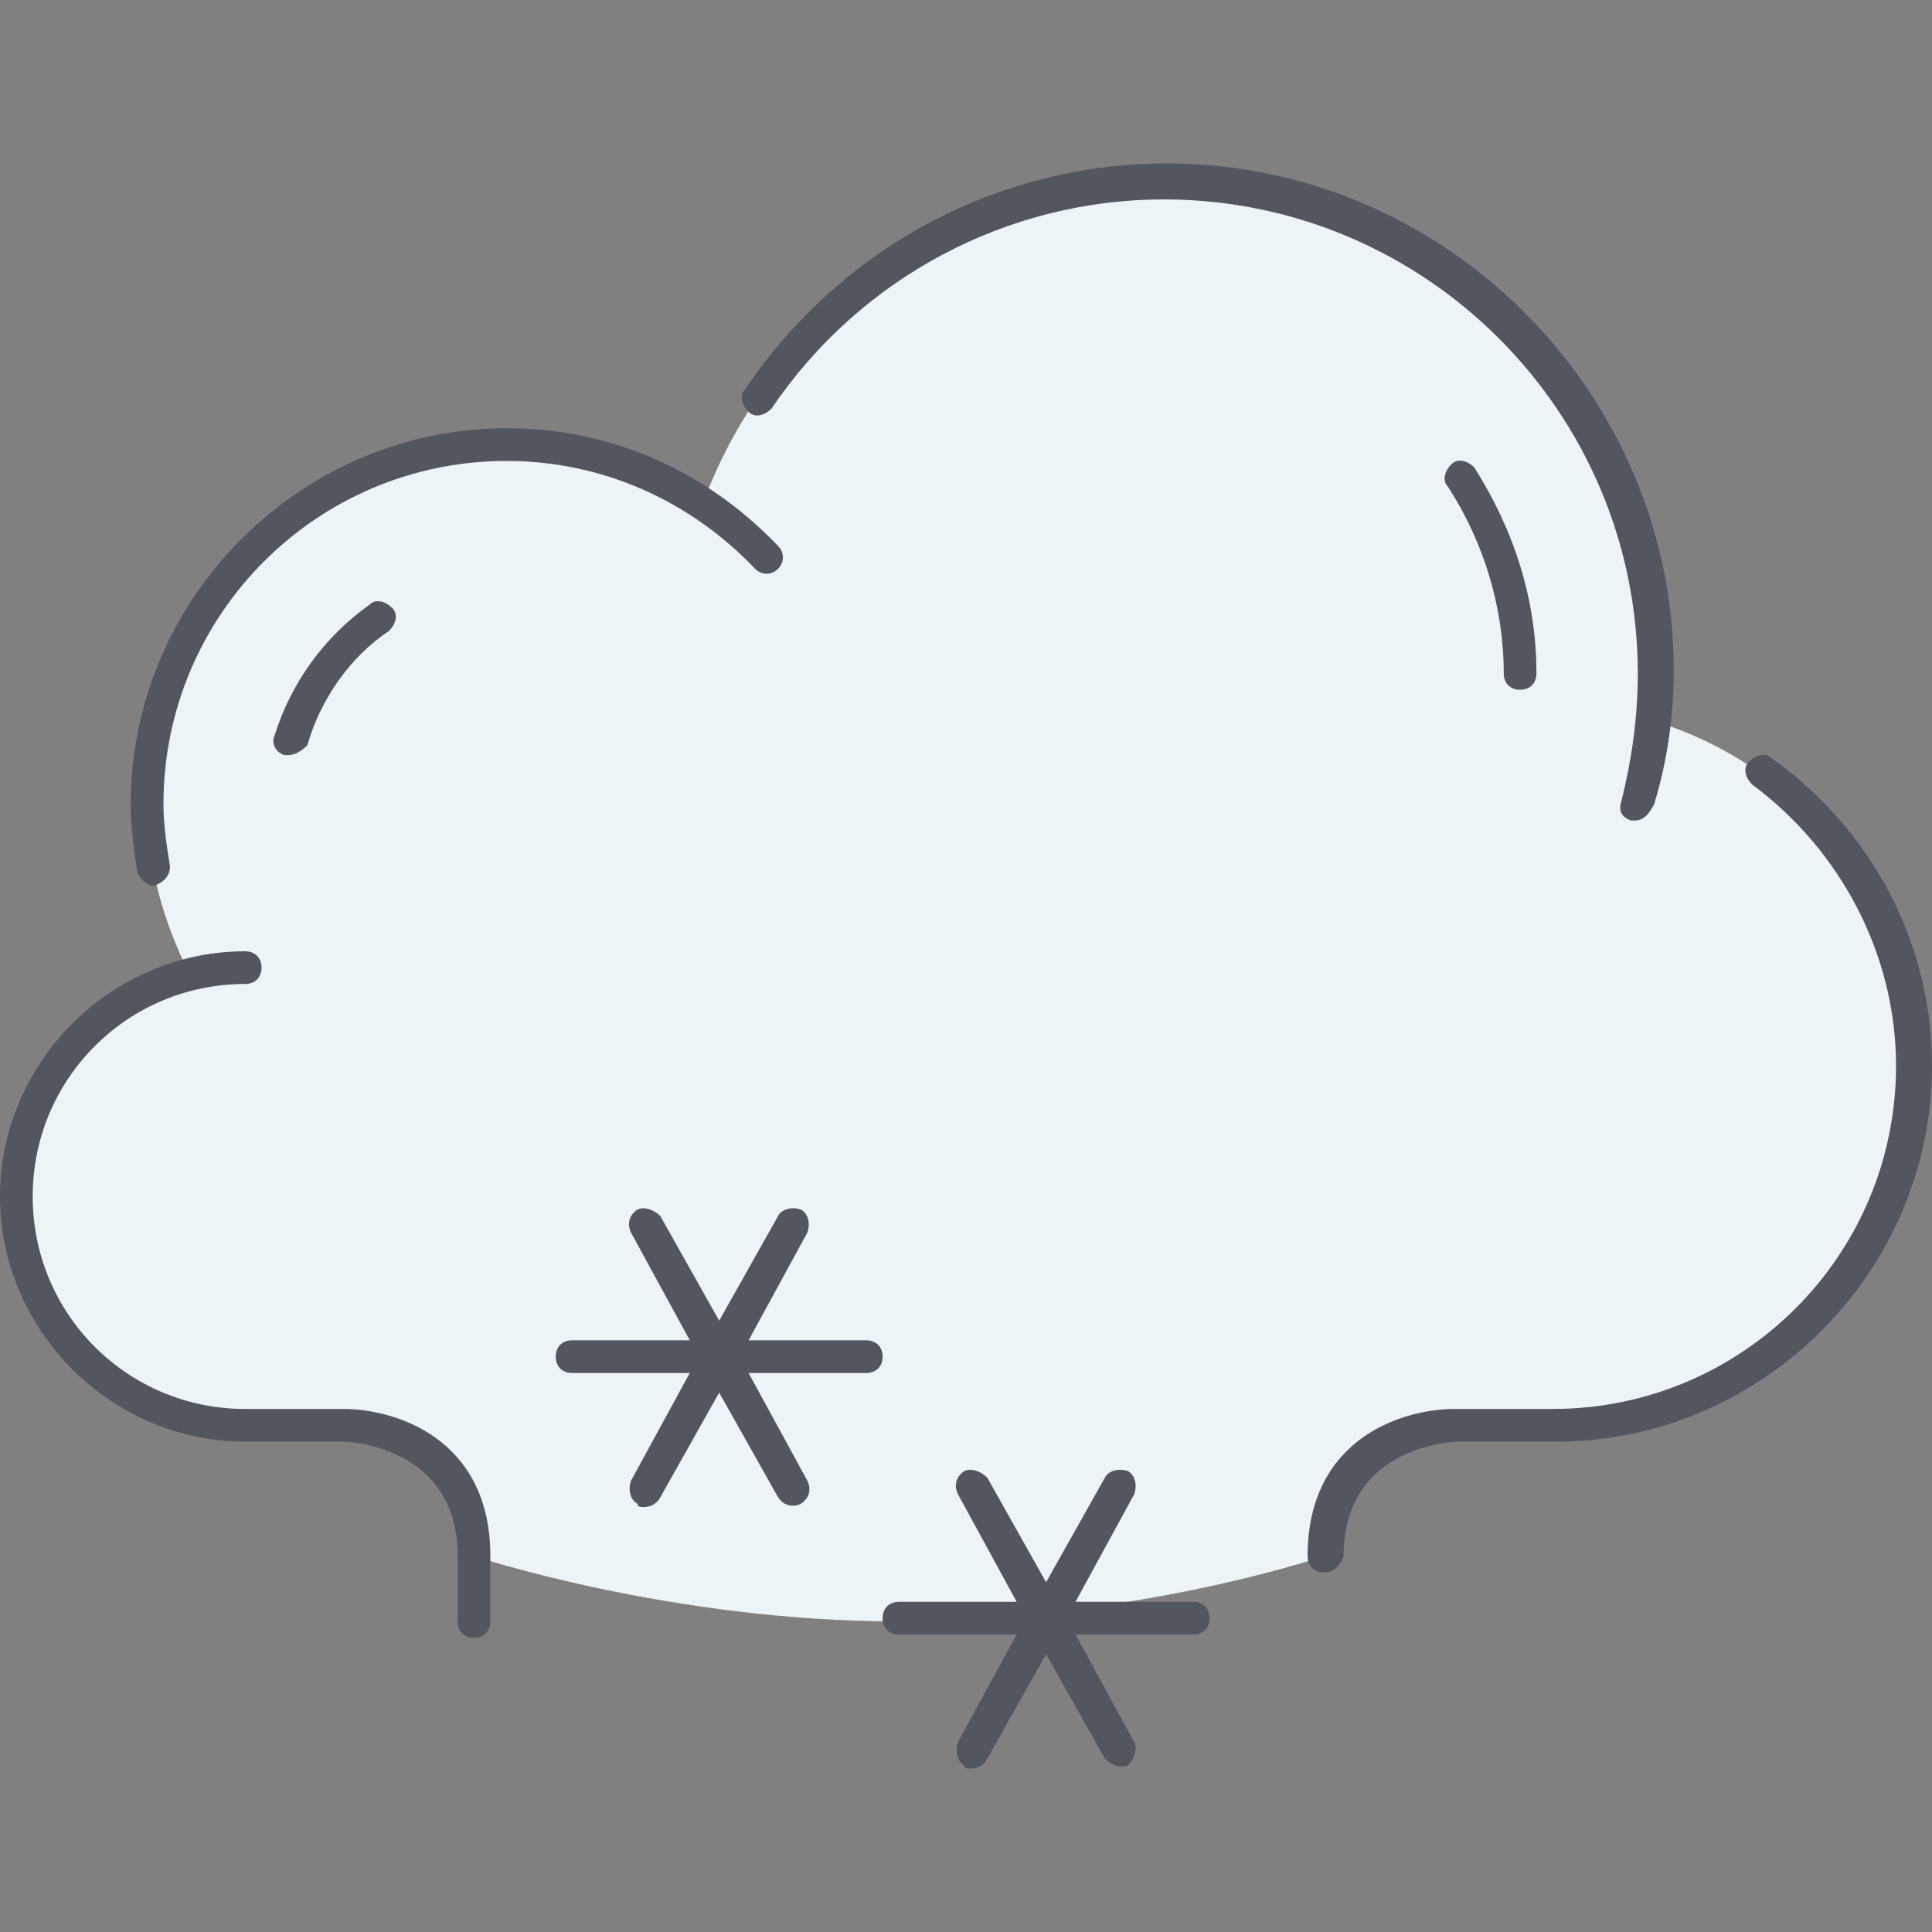
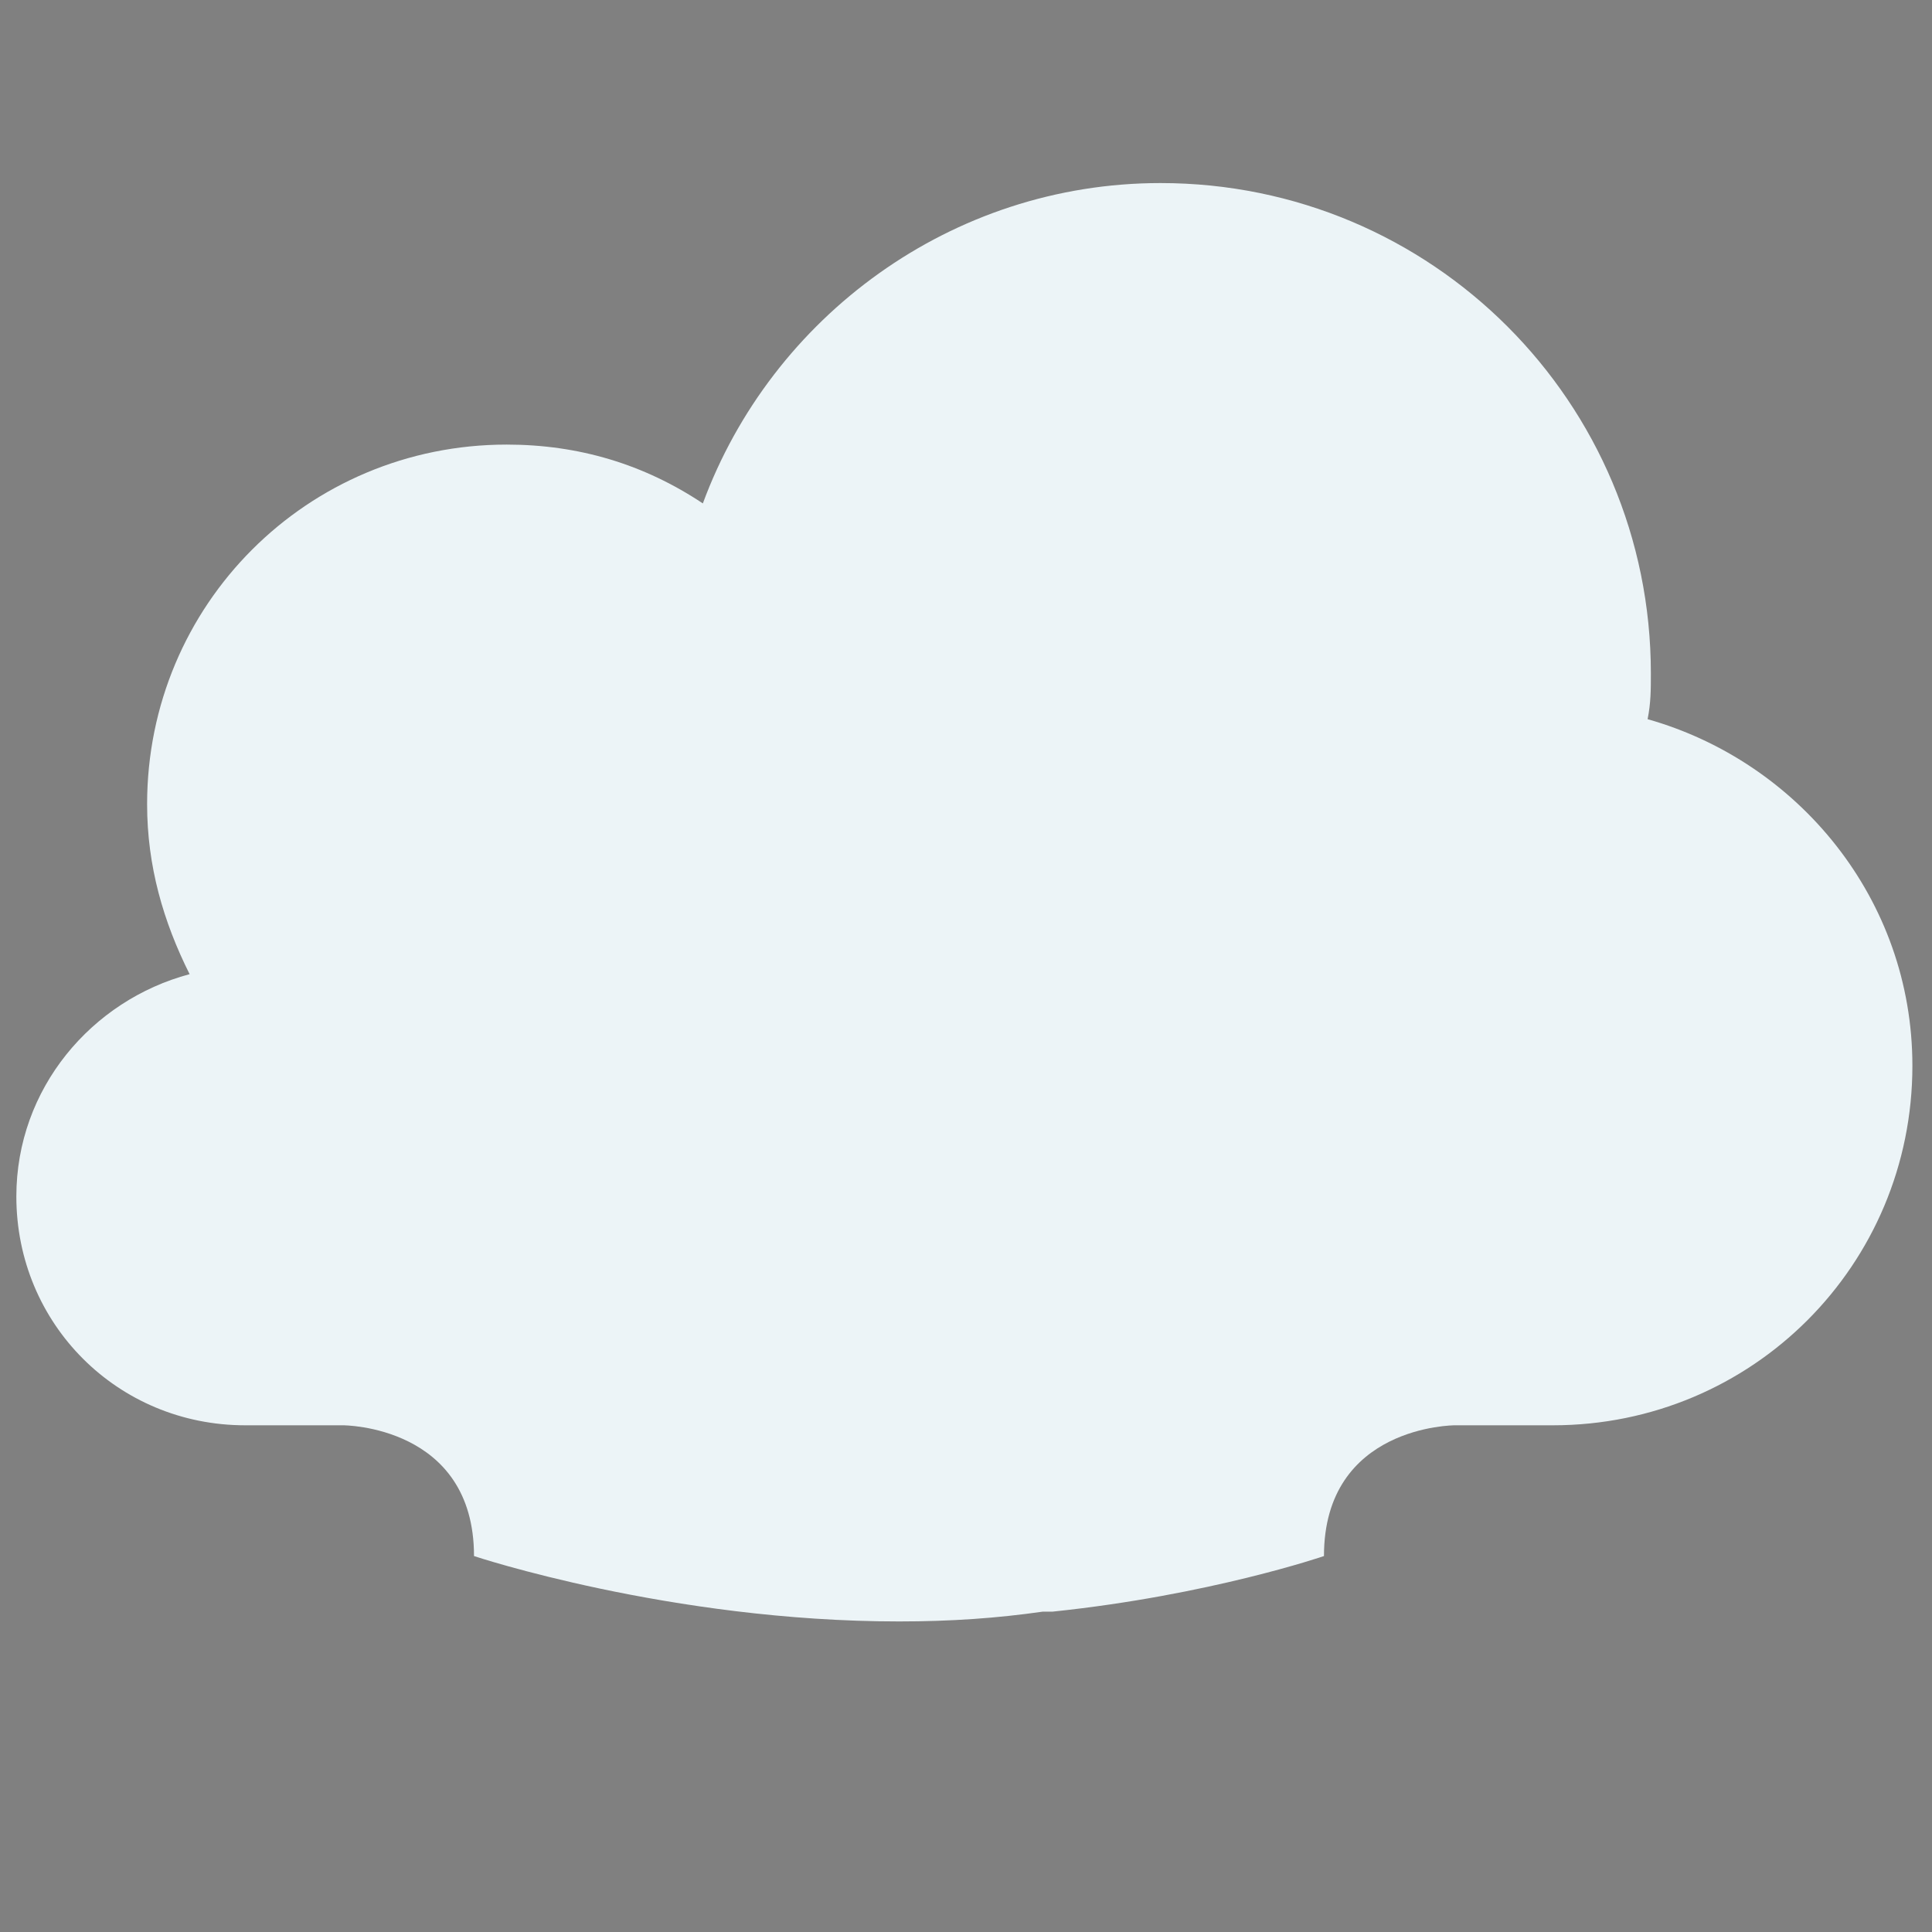
<svg xmlns="http://www.w3.org/2000/svg" height="800px" width="800px" version="1.1" id="Layer_1" viewBox="0 0 504.32 504.32" xml:space="preserve">
  <rect x="0" y="0" width="504.32" height="504.32" fill="#808080" stroke="none" />
  <path style="fill:#ECF4F7;" d="M274.773,420.693c-0.853,0-1.707,0-2.56,0c-11.947,1.707-23.893,2.56-37.547,2.56  c-59.733,0-110.933-17.067-110.933-17.067c0-34.133-34.133-34.133-34.133-34.133H64c-33.28,0-59.733-26.453-59.733-59.733  c0-28.16,19.627-51.2,45.227-58.027C42.667,240.64,38.4,226.134,38.4,209.92c0-52.053,41.813-93.867,93.867-93.867  c18.773,0,35.84,5.12,51.2,15.36c17.92-48.64,64.853-83.627,119.467-83.627c70.827,0,128,57.173,128,128  c0,4.267,0,7.68-0.853,11.947c39.253,11.093,69.12,46.933,69.12,90.453c0,52.053-41.813,93.867-93.867,93.867h-25.6  c0,0-34.133,0-34.133,34.133C345.6,406.187,315.733,416.427,274.773,420.693" />
-   <path style="fill:#51565F;" d="M253.44,461.653c-0.853,0-1.707,0-1.707-0.853c-1.707-0.853-2.56-3.413-1.707-5.973l15.36-28.16  h-30.72c-2.56,0-4.267-1.707-4.267-4.267c0-2.56,1.707-4.267,4.267-4.267h30.72l-15.36-28.16c-0.853-1.707-0.853-4.267,1.707-5.973  c1.707-0.853,4.267,0,5.973,1.707l15.36,27.307l15.36-27.307c0.853-1.707,3.413-2.56,5.973-1.707  c1.707,0.853,2.56,3.413,1.707,5.973l-15.36,28.16h30.72c2.56,0,4.267,1.707,4.267,4.267c0,2.56-1.707,4.267-4.267,4.267h-30.72  l15.36,28.16c0.853,1.707,0,4.267-1.707,5.973c-1.707,0.853-4.267,0-5.973-1.707l-15.36-27.307l-15.36,27.307  C256.853,460.8,255.147,461.653,253.44,461.653z M123.733,427.52c-2.56,0-4.267-1.707-4.267-4.267v-17.067  c0-29.013-29.013-29.867-29.867-29.867H64c-34.987,0-64-29.013-64-64s29.013-64,64-64c2.56,0,4.267,1.707,4.267,4.267  c0,2.56-1.707,4.267-4.267,4.267c-30.72,0-55.467,24.747-55.467,55.467S33.28,367.787,64,367.787h25.6c13.653,0,38.4,7.68,38.4,38.4  v17.067C128,425.813,126.293,427.52,123.733,427.52z M345.6,410.453c-2.56,0-4.267-1.707-4.267-4.267c0-30.72,24.747-38.4,38.4-38.4  h25.6c49.493,0,89.6-40.107,89.6-89.6c0-29.013-14.507-56.32-37.547-73.387c-1.707-1.707-2.56-4.267-0.853-5.973  s4.267-2.56,5.973-0.853c26.453,18.773,41.813,48.64,41.813,80.213c0,53.76-44.373,98.133-98.133,98.133h-25.6  c-0.853,0-29.867,0.853-29.867,29.867C349.867,408.747,348.16,410.453,345.6,410.453z M168.107,393.387  c-0.853,0-1.707,0-1.707-0.853c-1.707-0.853-2.56-3.413-1.707-5.973l15.36-28.16h-30.72c-2.56,0-4.267-1.707-4.267-4.267  c0-2.56,1.707-4.267,4.267-4.267h30.72l-15.36-28.16c-0.853-1.707-0.853-4.267,1.707-5.973c1.707-0.853,4.267,0,5.973,1.707  l15.36,27.307l15.36-27.307c0.853-1.707,3.413-2.56,5.973-1.707c1.707,0.853,2.56,3.413,1.707,5.973l-15.36,28.16h30.72  c2.56,0,4.267,1.707,4.267,4.267c0,2.56-1.707,4.267-4.267,4.267h-30.72l15.36,28.16c0.853,1.707,0.853,4.267-1.707,5.973  c-1.707,0.853-4.267,0.853-5.973-1.707l-15.36-27.307l-15.36,27.307C171.52,392.533,169.813,393.387,168.107,393.387z   M40.107,231.253c-1.707,0-3.413-1.707-4.267-3.413c-0.853-5.973-1.707-11.947-1.707-17.92c0-53.76,44.373-98.133,98.133-98.133  c27.307,0,52.053,11.093,70.827,30.72c1.707,1.707,1.707,4.267,0,5.973c-1.707,1.707-4.267,1.707-5.973,0  c-17.067-17.92-40.107-28.16-64.853-28.16c-49.493,0-89.6,40.107-89.6,89.6c0,5.12,0.853,11.093,1.707,16.213  C44.373,228.693,42.667,230.4,40.107,231.253L40.107,231.253z M426.667,214.187h-0.853c-2.56-0.853-3.413-2.56-2.56-5.12  c2.56-10.24,4.267-21.333,4.267-33.28c0-68.267-55.467-123.733-123.733-123.733c-40.96,0-79.36,20.48-102.4,54.613  c-1.707,1.707-4.267,2.56-5.973,0.853c-1.707-1.707-2.56-4.267-0.853-5.973c24.747-36.693,65.707-58.88,110.08-58.88  c72.533,0,132.267,59.733,132.267,132.267c0,11.947-1.707,23.893-5.12,34.987C430.08,213.333,428.373,214.187,426.667,214.187z   M75.093,197.12H74.24c-2.56-0.853-3.413-3.413-2.56-5.12c4.267-13.653,12.8-25.6,24.747-34.133  c1.707-1.707,4.267-0.853,5.973,0.853c1.707,1.707,0.853,4.267-0.853,5.973c-10.24,6.827-17.92,17.92-21.333,29.867  C78.507,196.267,76.8,197.12,75.093,197.12z M396.8,180.053c-2.56,0-4.267-1.707-4.267-4.267c0-17.067-5.12-34.133-14.507-48.64  c-1.707-1.707-0.853-4.267,0.853-5.973c1.707-1.707,4.267-0.853,5.973,0.853c10.24,16.213,16.213,34.133,16.213,53.76  C401.067,178.347,399.36,180.053,396.8,180.053z" />
</svg>